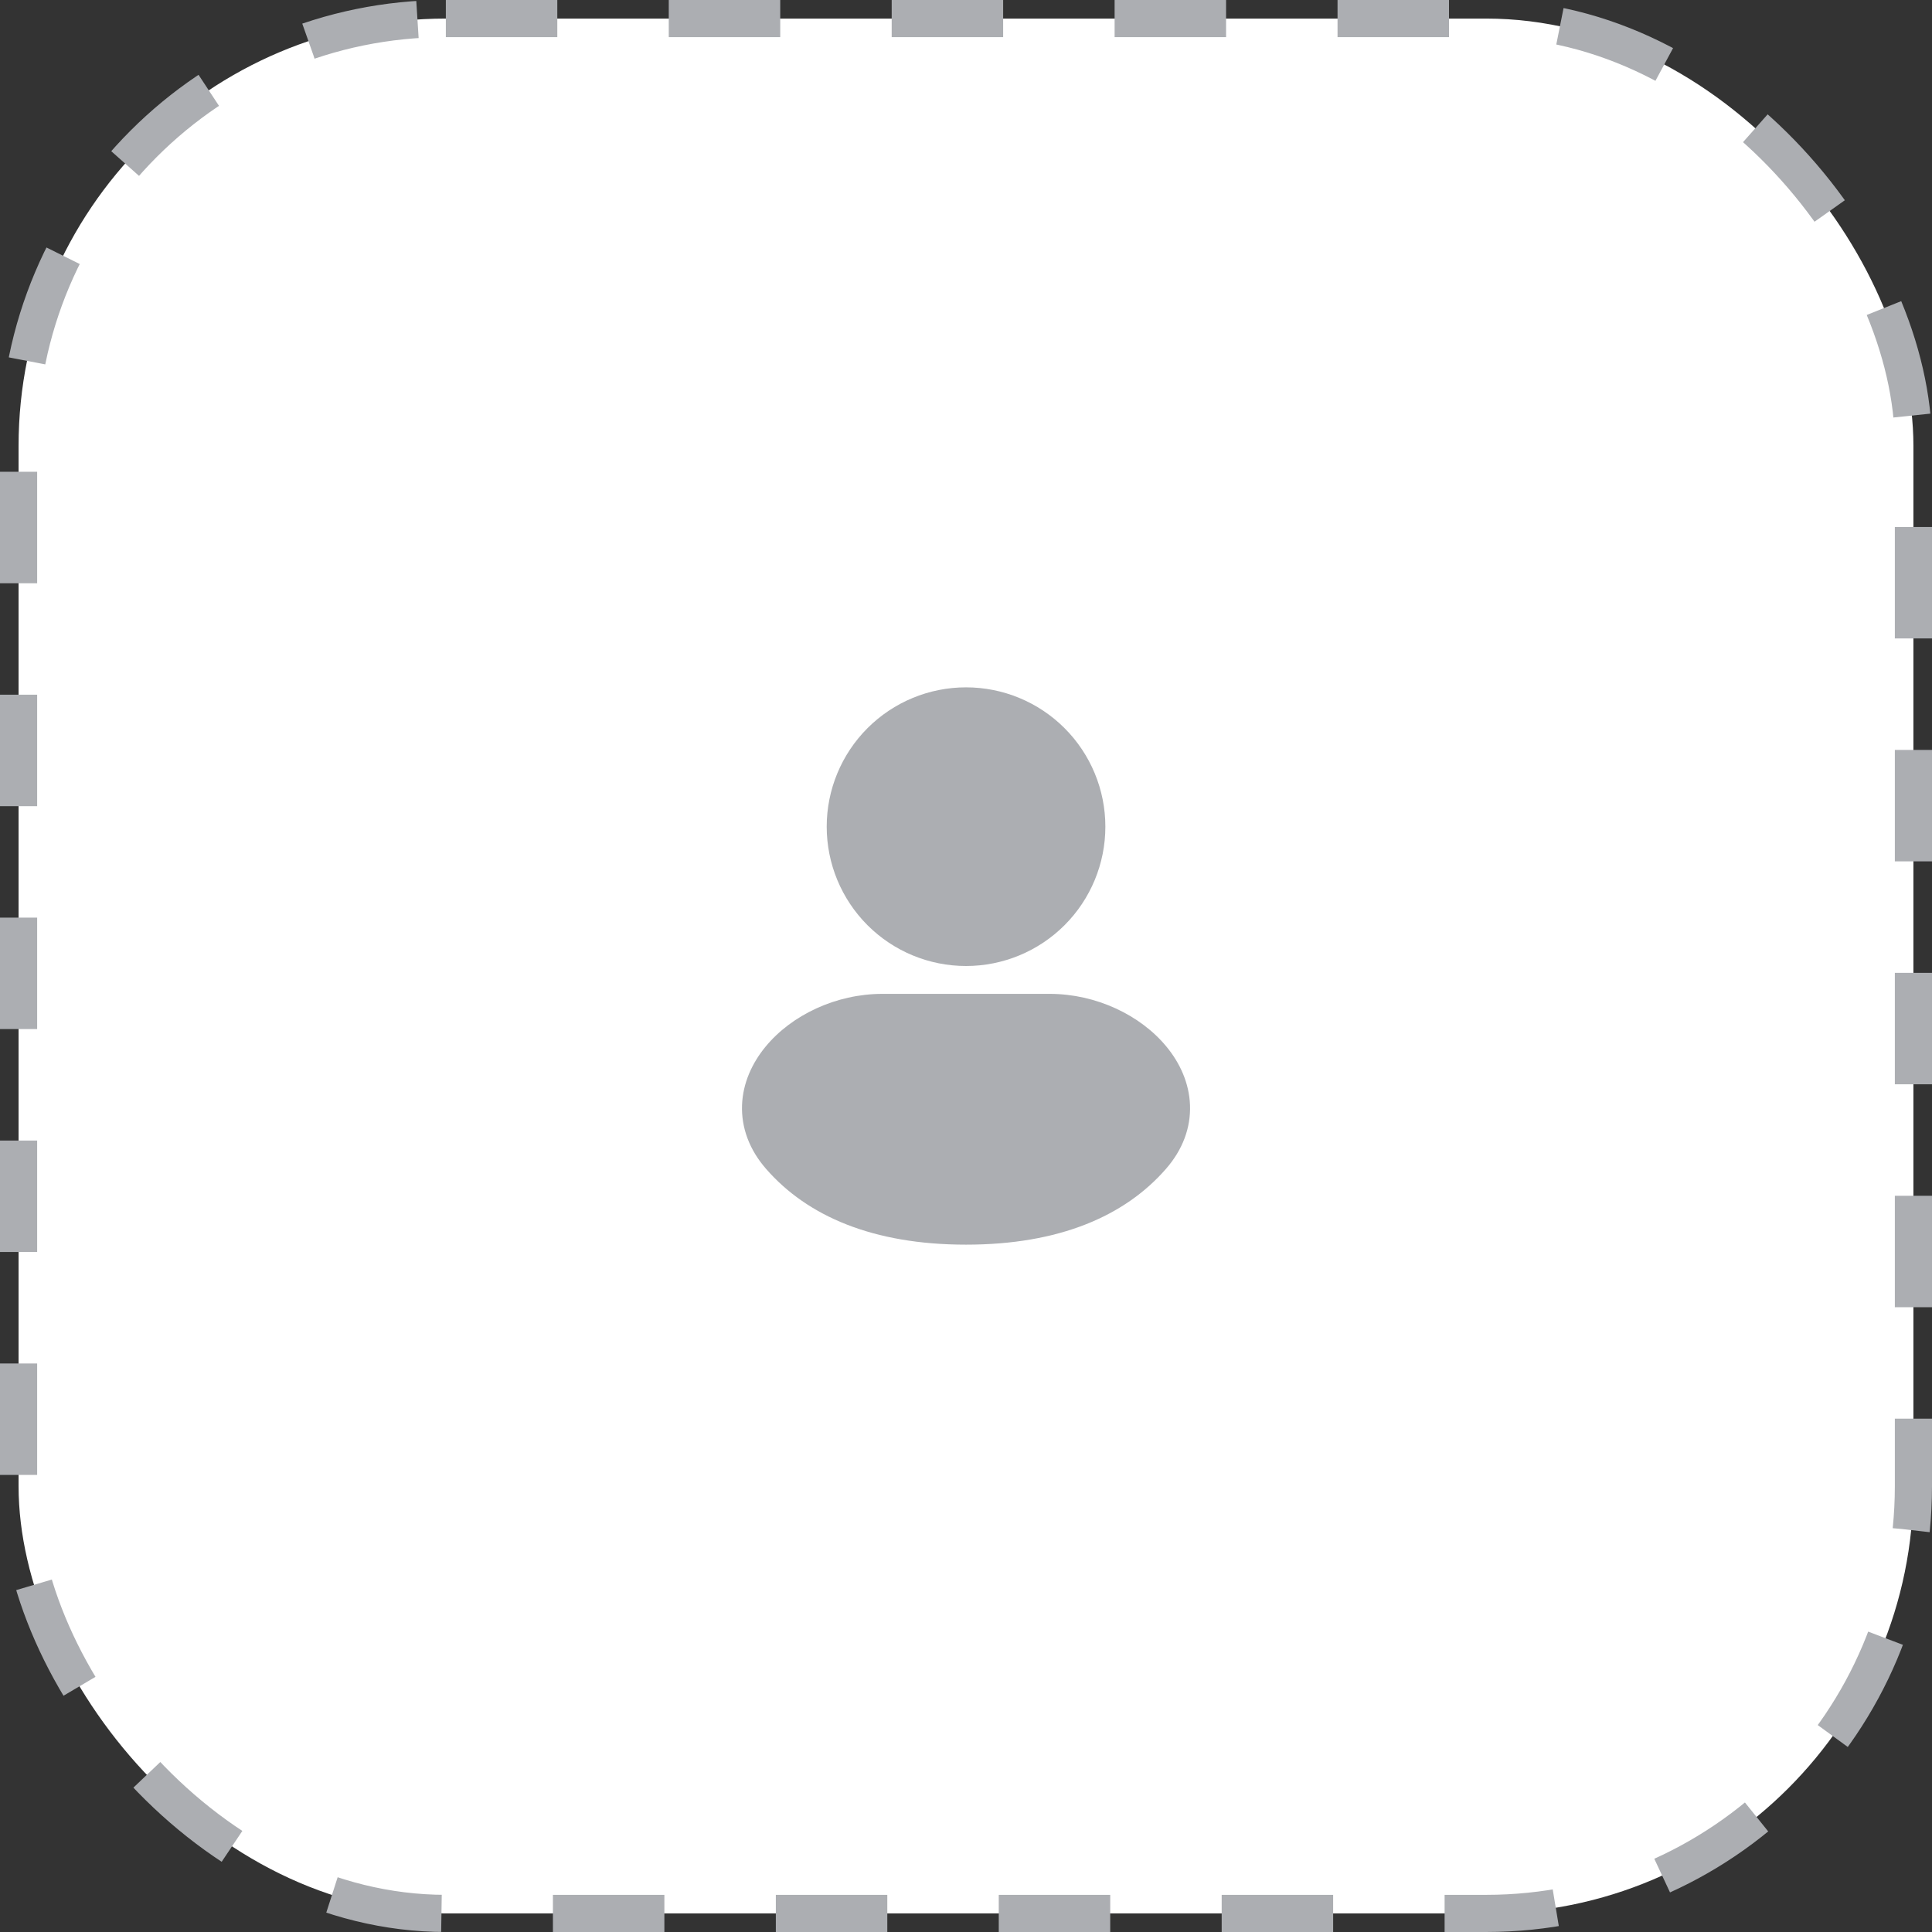
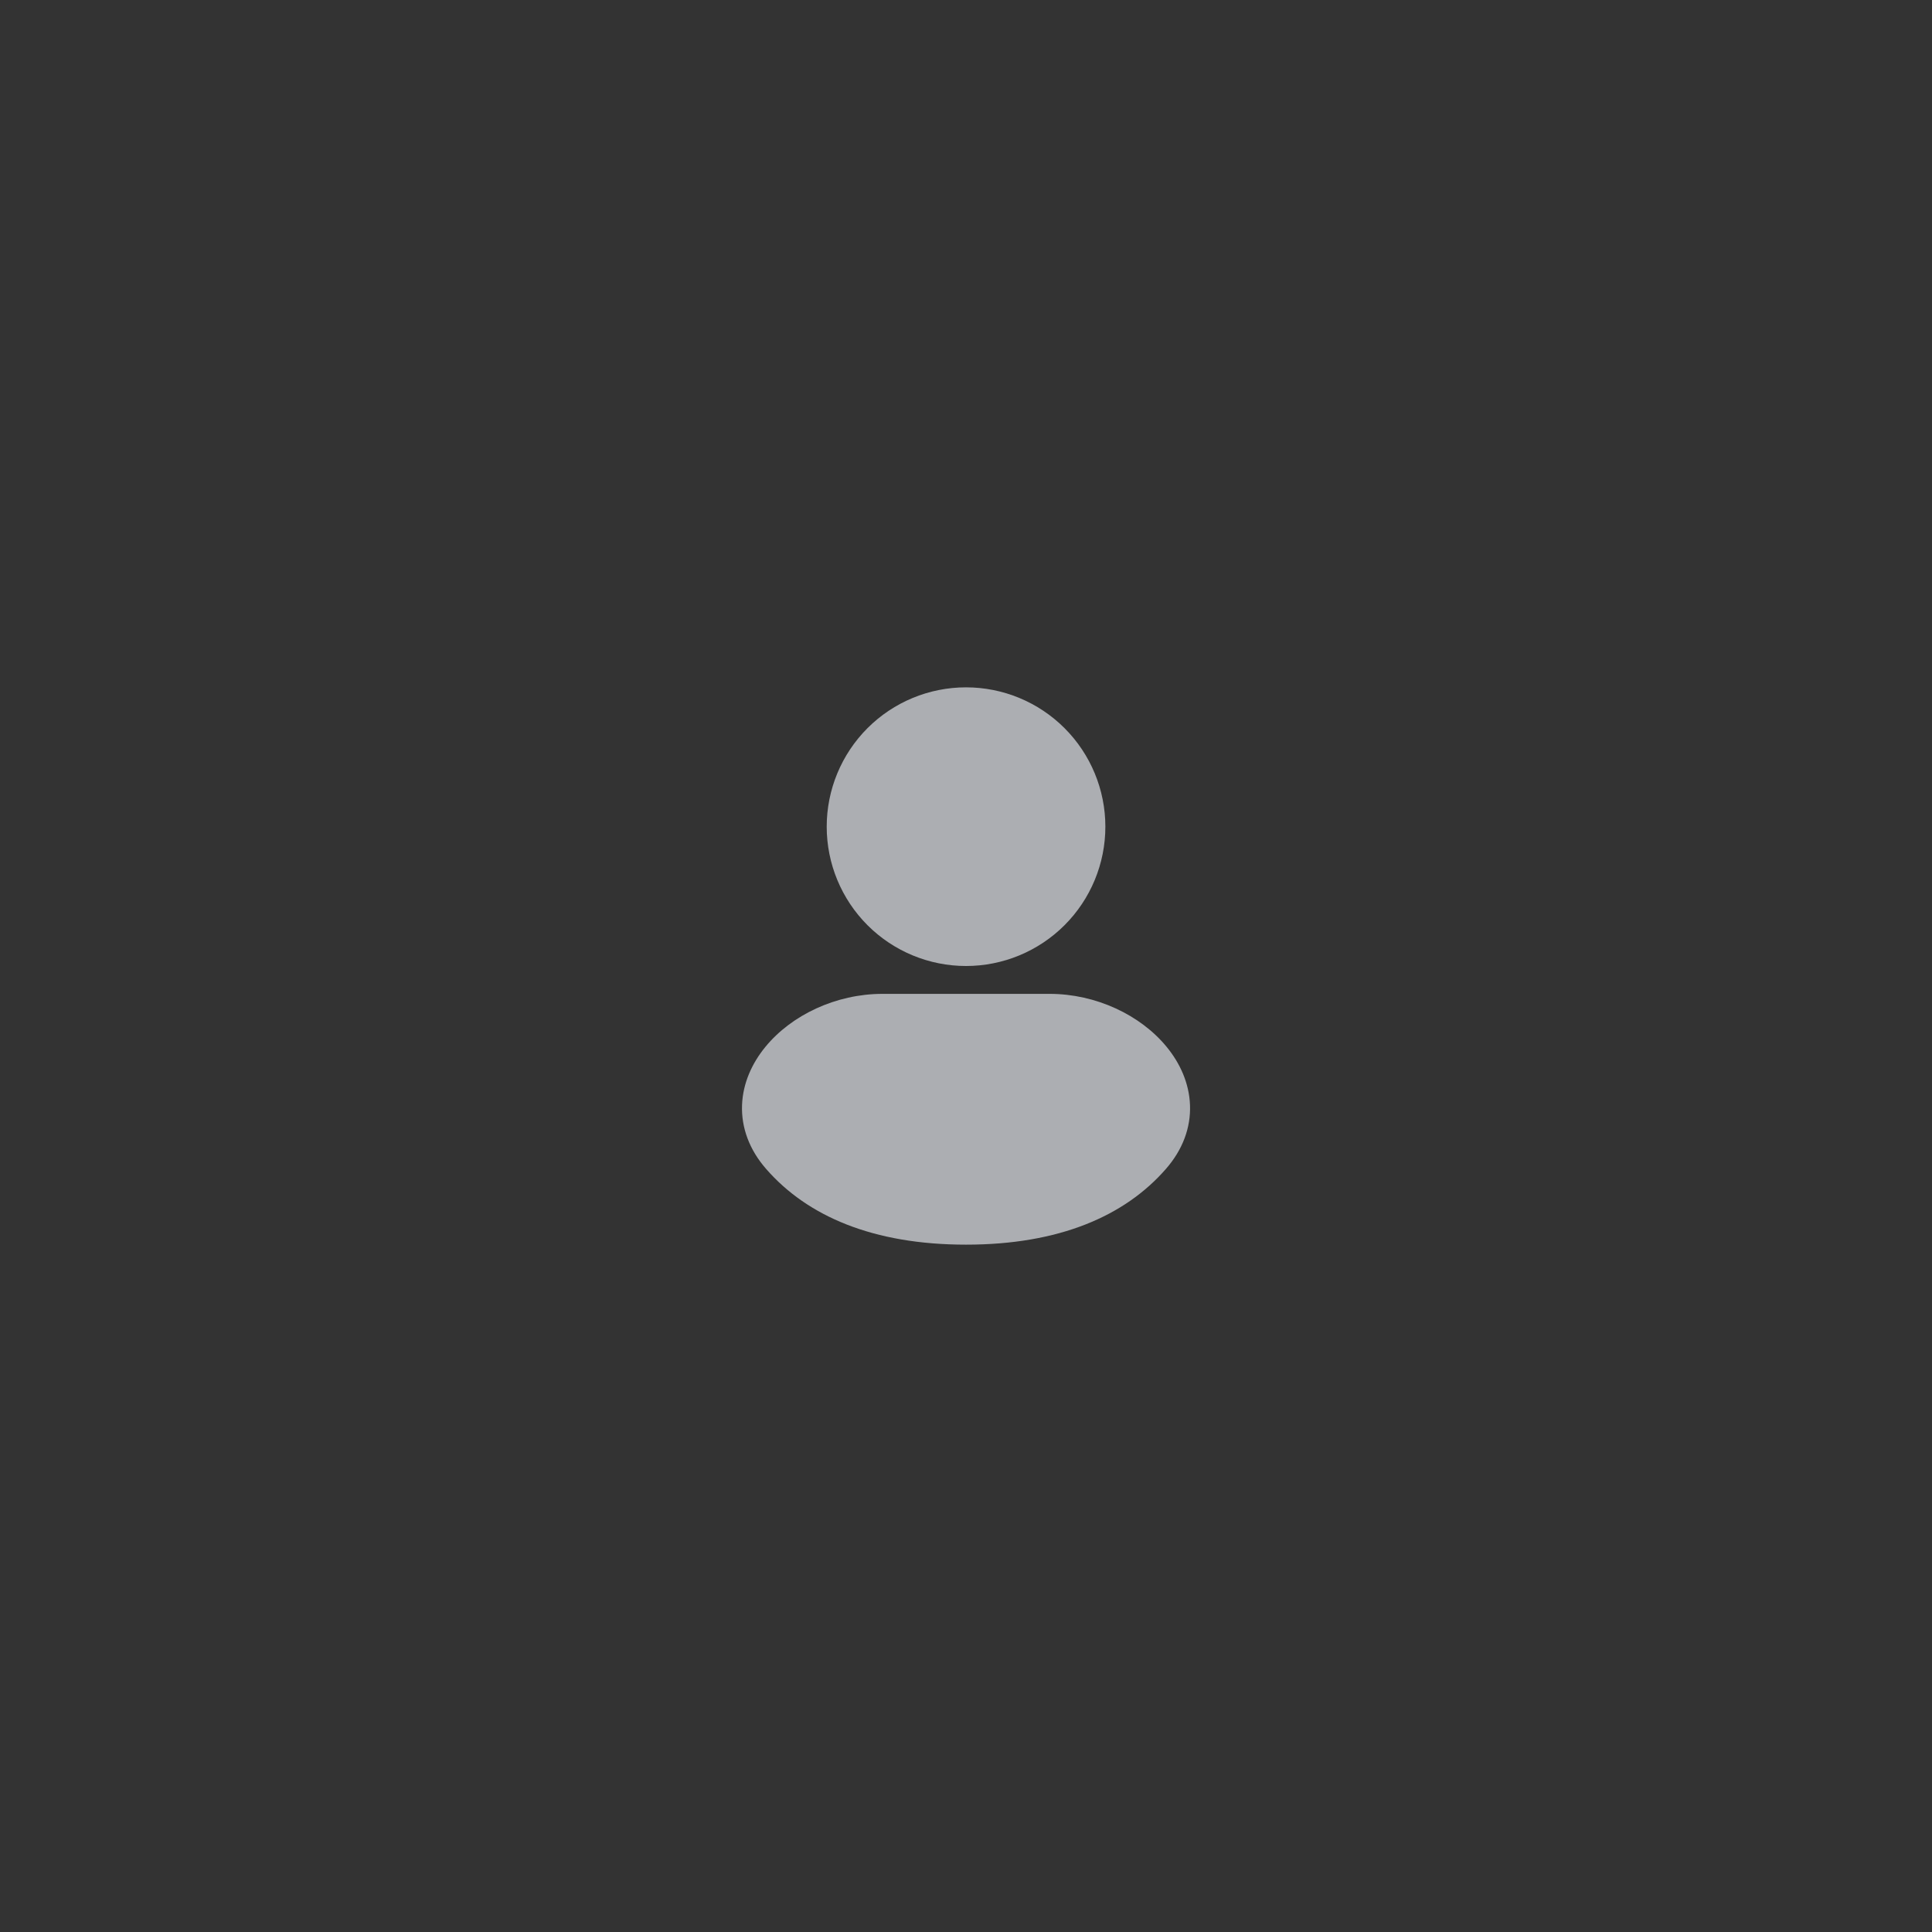
<svg xmlns="http://www.w3.org/2000/svg" width="52" height="52" viewBox="0 0 52 52" fill="none">
  <rect x="0" y="0" width="52" height="52" fill="#333333" stroke="none" />
-   <rect x="0.5" y="0.5" width="51" height="51" rx="11.5" fill="white" />
-   <rect x="0.5" y="0.5" width="51" height="51" rx="11.5" stroke="#ACAEB2" stroke-dasharray="3 3" />
  <path fill-rule="evenodd" clip-rule="evenodd" d="M26.001 18.5C25.006 18.5 24.052 18.895 23.349 19.598C22.646 20.302 22.251 21.255 22.251 22.25C22.251 23.245 22.646 24.198 23.349 24.902C24.052 25.605 25.006 26 26.001 26C26.995 26 27.949 25.605 28.652 24.902C29.356 24.198 29.751 23.245 29.751 22.25C29.751 21.255 29.356 20.302 28.652 19.598C27.949 18.895 26.995 18.5 26.001 18.5ZM23.751 26.75C22.503 26.75 21.304 27.319 20.602 28.175C20.245 28.61 19.994 29.148 19.972 29.744C19.95 30.353 20.169 30.947 20.623 31.465C21.727 32.729 23.491 33.5 26.001 33.5C28.511 33.5 30.274 32.729 31.378 31.465C31.832 30.947 32.052 30.353 32.029 29.744C32.007 29.148 31.757 28.61 31.399 28.175C30.698 27.32 29.499 26.75 28.251 26.75H23.751Z" fill="#ACAEB2" />
</svg>